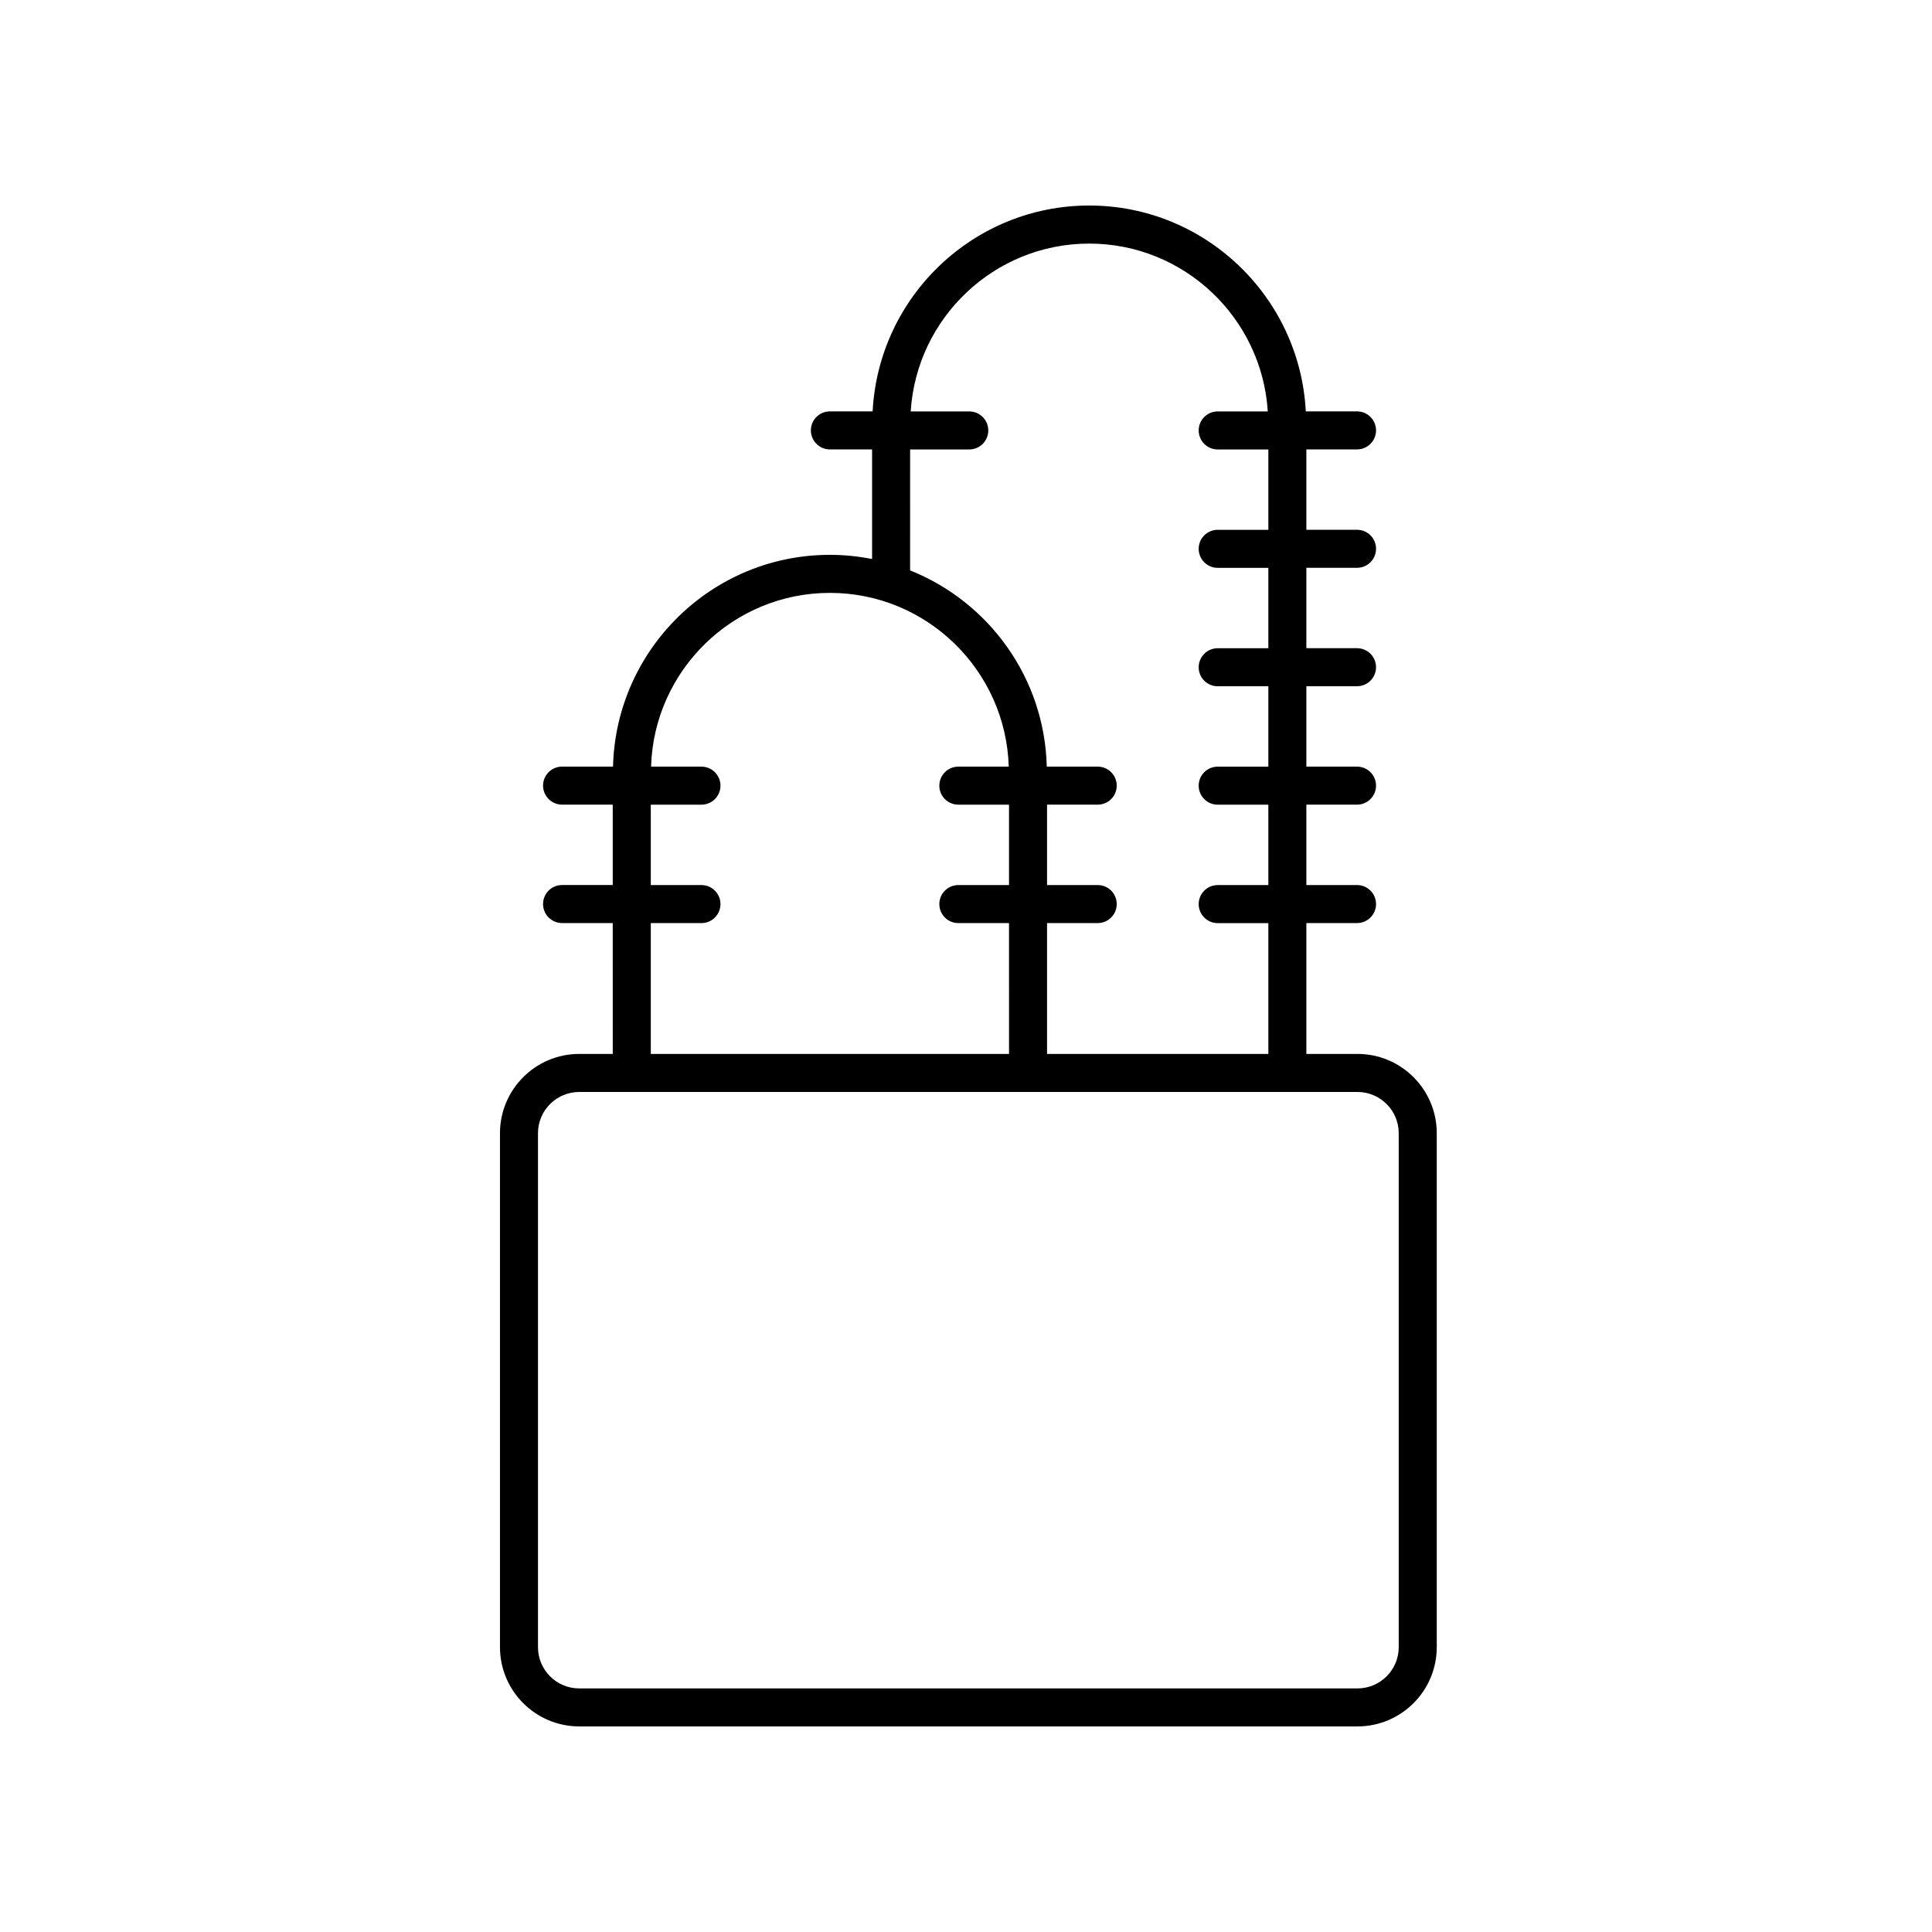
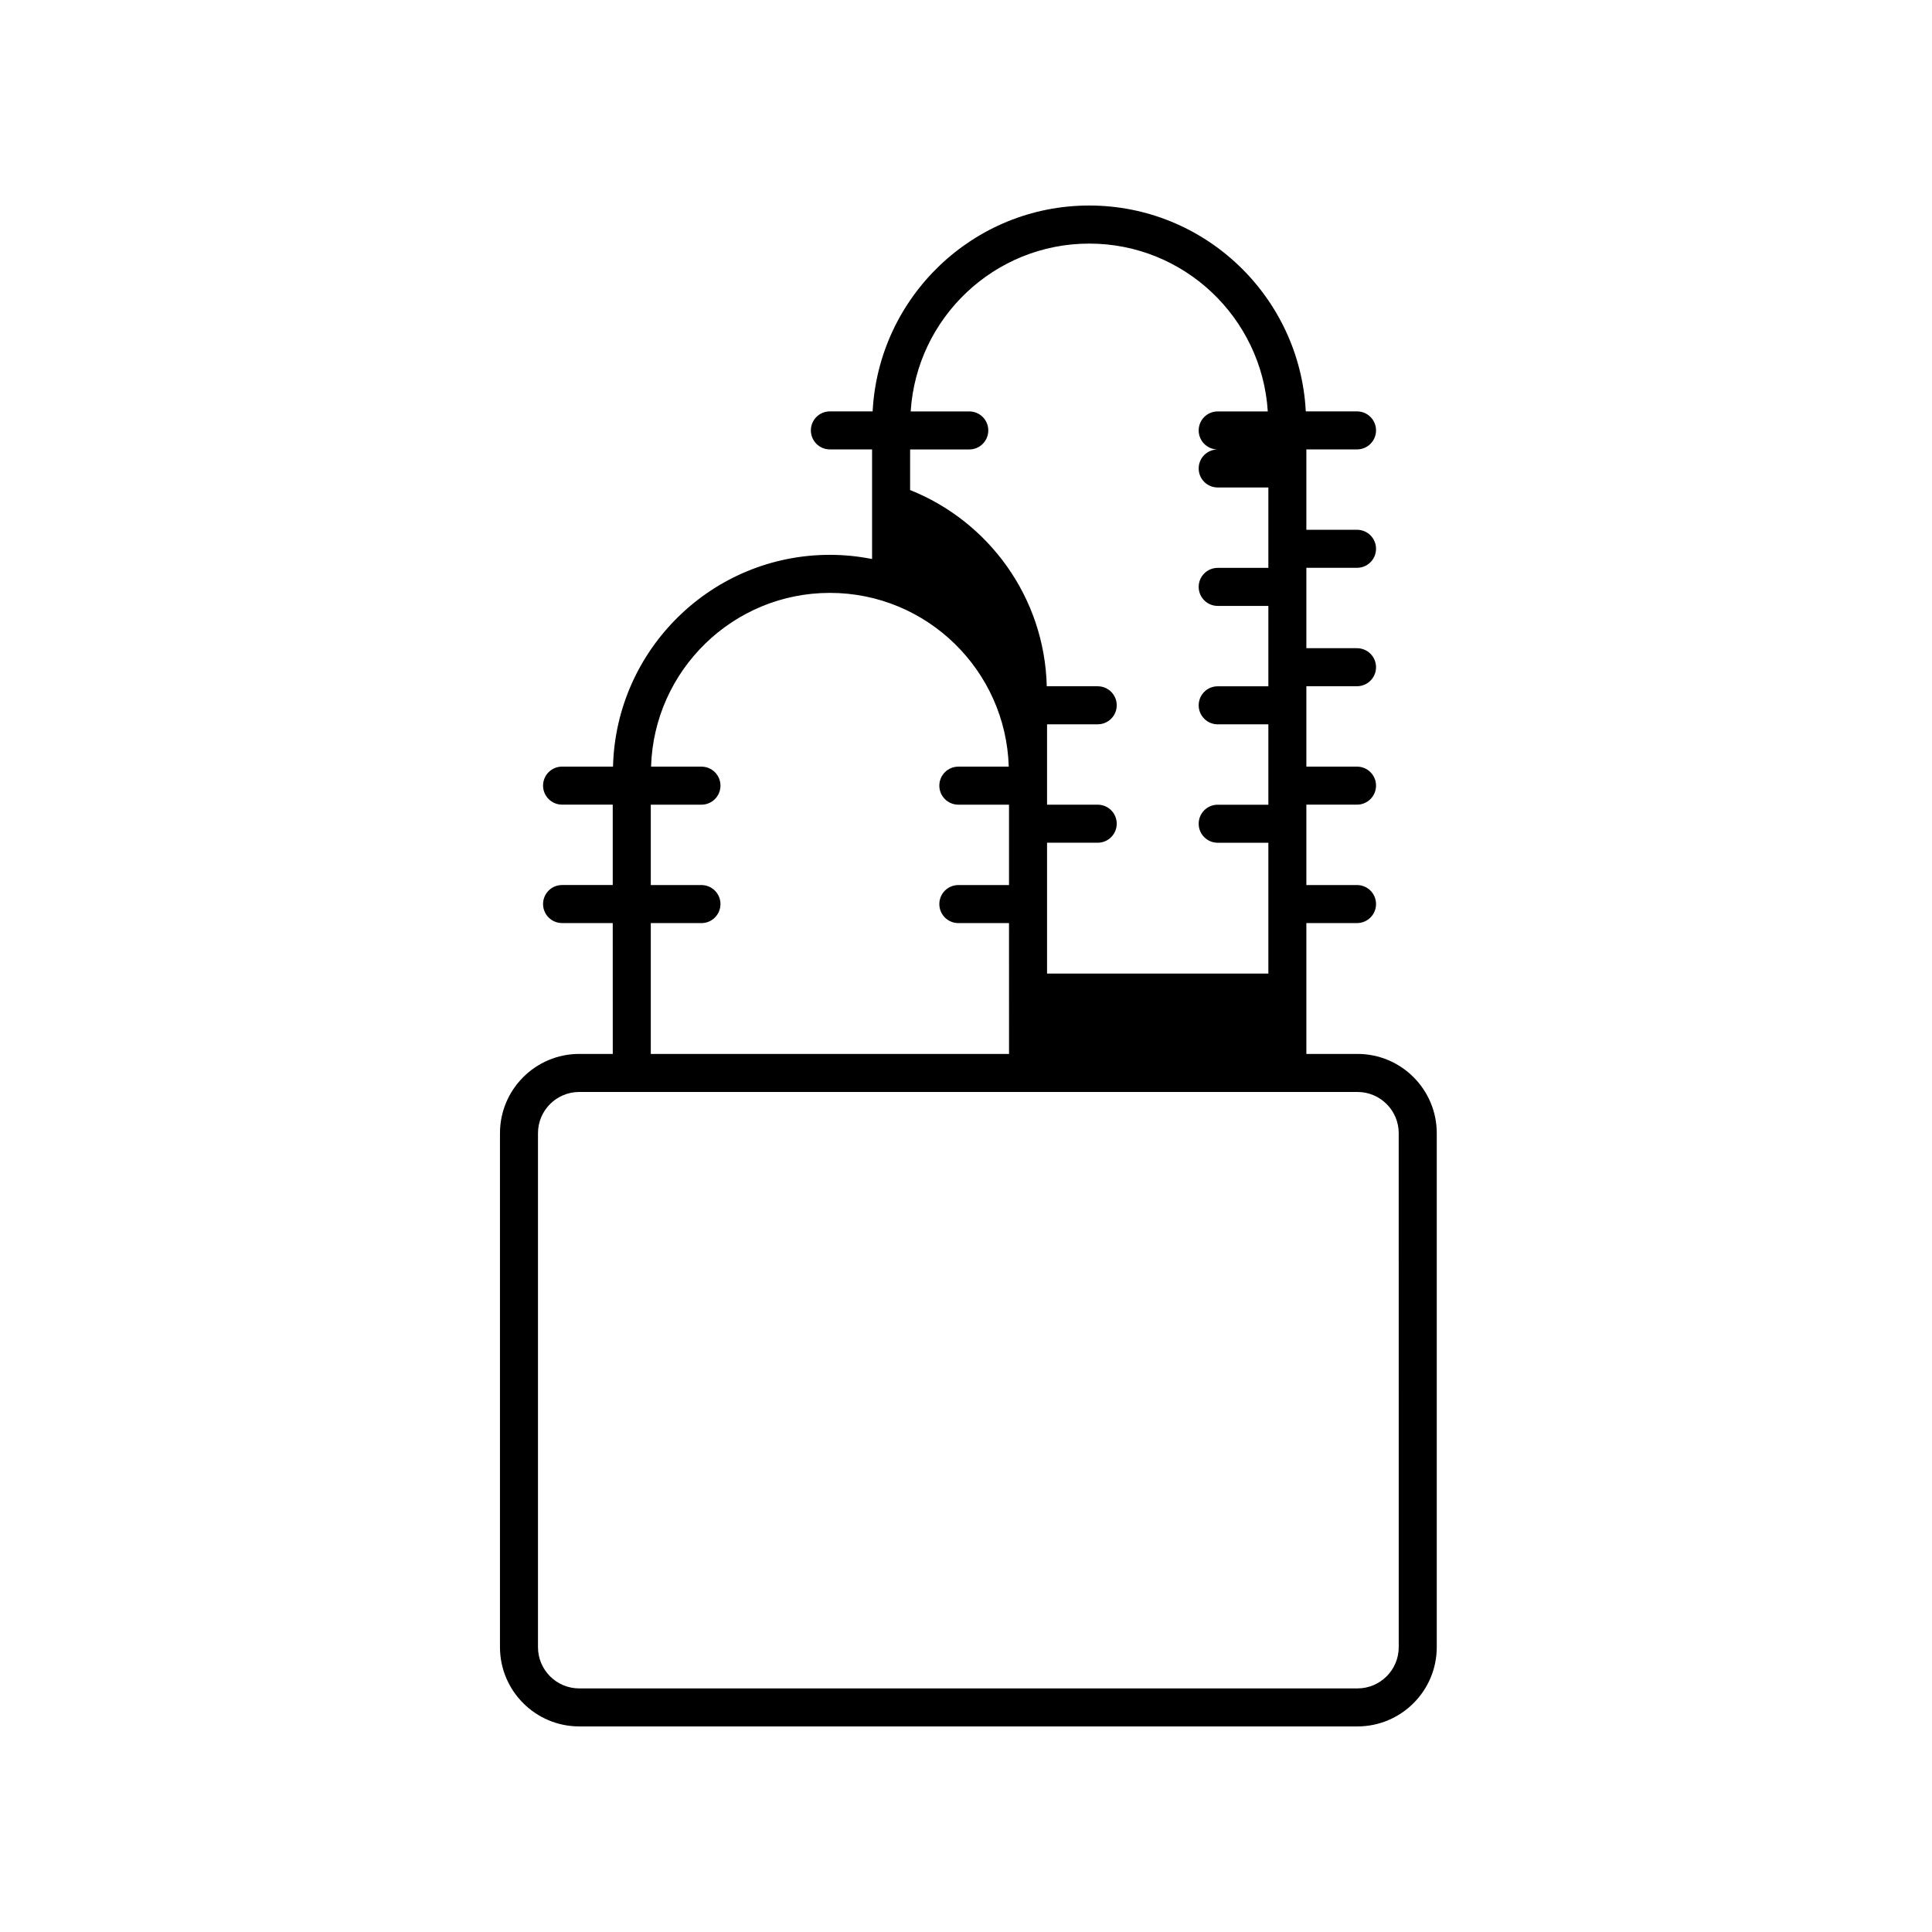
<svg xmlns="http://www.w3.org/2000/svg" fill="#000000" width="800px" height="800px" version="1.1" viewBox="144 144 512 512">
-   <path d="m503.75 423.3h-13.551v-34.676h13.426c2.785 0 5.039-2.254 5.039-5.039 0-2.785-2.254-5.039-5.039-5.039h-13.426v-21.305h13.426c2.785 0 5.039-2.254 5.039-5.039s-2.254-5.039-5.039-5.039h-13.426v-21.305h13.426c2.785 0 5.039-2.254 5.039-5.039 0-2.785-2.254-5.039-5.039-5.039h-13.426v-21.305h13.426c2.785 0 5.039-2.254 5.039-5.039s-2.254-5.039-5.039-5.039h-13.426v-21.297h13.426c2.785 0 5.039-2.254 5.039-5.039s-2.254-5.039-5.039-5.039h-13.578c-1.57-30.336-26.672-54.555-57.395-54.555-30.719 0-55.82 24.219-57.395 54.555h-11.328c-2.785 0-5.039 2.254-5.039 5.039s2.254 5.039 5.039 5.039h11.18v29.047c-3.617-0.715-7.352-1.109-11.18-1.109-31.246 0-56.703 25.051-57.473 56.121h-13.5c-2.785 0-5.039 2.254-5.039 5.039 0 2.785 2.254 5.039 5.039 5.039h13.426v21.305h-13.426c-2.785 0-5.039 2.254-5.039 5.039 0 2.785 2.254 5.039 5.039 5.039h13.426l0.008 34.68h-8.887c-11.582 0-21.004 9.422-21.004 21.004v136.21c0 11.582 9.422 21.004 21.004 21.004h206.25c11.582 0 21.004-9.422 21.004-21.004v-136.21c0-11.582-9.422-21.004-21.004-21.004zm-118.56-160.19h15.676c2.785 0 5.039-2.254 5.039-5.039 0-2.785-2.254-5.039-5.039-5.039h-15.523c1.555-24.777 22.152-44.477 47.316-44.477s45.762 19.699 47.316 44.477h-13.273c-2.785 0-5.039 2.254-5.039 5.039 0 2.785 2.254 5.039 5.039 5.039h13.426v21.297h-13.426c-2.785 0-5.039 2.254-5.039 5.039 0 2.785 2.254 5.039 5.039 5.039h13.426v21.305h-13.426c-2.785 0-5.039 2.254-5.039 5.039s2.254 5.039 5.039 5.039h13.426v21.305h-13.426c-2.785 0-5.039 2.254-5.039 5.039 0 2.785 2.254 5.039 5.039 5.039h13.426v21.305h-13.426c-2.785 0-5.039 2.254-5.039 5.039s2.254 5.039 5.039 5.039h13.426v34.668h-58.648v-34.676h13.426c2.785 0 5.039-2.254 5.039-5.039 0-2.785-2.254-5.039-5.039-5.039h-13.426v-21.305h13.426c2.785 0 5.039-2.254 5.039-5.039s-2.254-5.039-5.039-5.039h-13.5c-0.582-23.602-15.41-43.695-36.219-52.004zm-68.723 125.52h13.426c2.785 0 5.039-2.254 5.039-5.039 0-2.785-2.254-5.039-5.039-5.039h-13.426v-21.305h13.426c2.785 0 5.039-2.254 5.039-5.039s-2.254-5.039-5.039-5.039h-13.355c0.766-25.512 21.703-46.047 47.395-46.047 25.691 0 46.633 20.535 47.395 46.047h-13.355c-2.785 0-5.039 2.254-5.039 5.039s2.254 5.039 5.039 5.039h13.426v21.305h-13.426c-2.785 0-5.039 2.254-5.039 5.039 0 2.785 2.254 5.039 5.039 5.039h13.426l0.008 34.676h-94.938zm198.21 191.89c0 6.027-4.902 10.926-10.93 10.926h-206.25c-6.027 0-10.926-4.898-10.926-10.926v-136.21c0-6.027 4.898-10.926 10.926-10.926h206.25c6.027 0 10.926 4.898 10.926 10.926z" />
+   <path d="m503.75 423.3h-13.551v-34.676h13.426c2.785 0 5.039-2.254 5.039-5.039 0-2.785-2.254-5.039-5.039-5.039h-13.426v-21.305h13.426c2.785 0 5.039-2.254 5.039-5.039s-2.254-5.039-5.039-5.039h-13.426v-21.305h13.426c2.785 0 5.039-2.254 5.039-5.039 0-2.785-2.254-5.039-5.039-5.039h-13.426v-21.305h13.426c2.785 0 5.039-2.254 5.039-5.039s-2.254-5.039-5.039-5.039h-13.426v-21.297h13.426c2.785 0 5.039-2.254 5.039-5.039s-2.254-5.039-5.039-5.039h-13.578c-1.57-30.336-26.672-54.555-57.395-54.555-30.719 0-55.82 24.219-57.395 54.555h-11.328c-2.785 0-5.039 2.254-5.039 5.039s2.254 5.039 5.039 5.039h11.18v29.047c-3.617-0.715-7.352-1.109-11.18-1.109-31.246 0-56.703 25.051-57.473 56.121h-13.5c-2.785 0-5.039 2.254-5.039 5.039 0 2.785 2.254 5.039 5.039 5.039h13.426v21.305h-13.426c-2.785 0-5.039 2.254-5.039 5.039 0 2.785 2.254 5.039 5.039 5.039h13.426l0.008 34.68h-8.887c-11.582 0-21.004 9.422-21.004 21.004v136.21c0 11.582 9.422 21.004 21.004 21.004h206.25c11.582 0 21.004-9.422 21.004-21.004v-136.21c0-11.582-9.422-21.004-21.004-21.004zm-118.56-160.19h15.676c2.785 0 5.039-2.254 5.039-5.039 0-2.785-2.254-5.039-5.039-5.039h-15.523c1.555-24.777 22.152-44.477 47.316-44.477s45.762 19.699 47.316 44.477h-13.273c-2.785 0-5.039 2.254-5.039 5.039 0 2.785 2.254 5.039 5.039 5.039h13.426h-13.426c-2.785 0-5.039 2.254-5.039 5.039 0 2.785 2.254 5.039 5.039 5.039h13.426v21.305h-13.426c-2.785 0-5.039 2.254-5.039 5.039s2.254 5.039 5.039 5.039h13.426v21.305h-13.426c-2.785 0-5.039 2.254-5.039 5.039 0 2.785 2.254 5.039 5.039 5.039h13.426v21.305h-13.426c-2.785 0-5.039 2.254-5.039 5.039s2.254 5.039 5.039 5.039h13.426v34.668h-58.648v-34.676h13.426c2.785 0 5.039-2.254 5.039-5.039 0-2.785-2.254-5.039-5.039-5.039h-13.426v-21.305h13.426c2.785 0 5.039-2.254 5.039-5.039s-2.254-5.039-5.039-5.039h-13.5c-0.582-23.602-15.41-43.695-36.219-52.004zm-68.723 125.52h13.426c2.785 0 5.039-2.254 5.039-5.039 0-2.785-2.254-5.039-5.039-5.039h-13.426v-21.305h13.426c2.785 0 5.039-2.254 5.039-5.039s-2.254-5.039-5.039-5.039h-13.355c0.766-25.512 21.703-46.047 47.395-46.047 25.691 0 46.633 20.535 47.395 46.047h-13.355c-2.785 0-5.039 2.254-5.039 5.039s2.254 5.039 5.039 5.039h13.426v21.305h-13.426c-2.785 0-5.039 2.254-5.039 5.039 0 2.785 2.254 5.039 5.039 5.039h13.426l0.008 34.676h-94.938zm198.21 191.89c0 6.027-4.902 10.926-10.93 10.926h-206.25c-6.027 0-10.926-4.898-10.926-10.926v-136.21c0-6.027 4.898-10.926 10.926-10.926h206.25c6.027 0 10.926 4.898 10.926 10.926z" />
</svg>